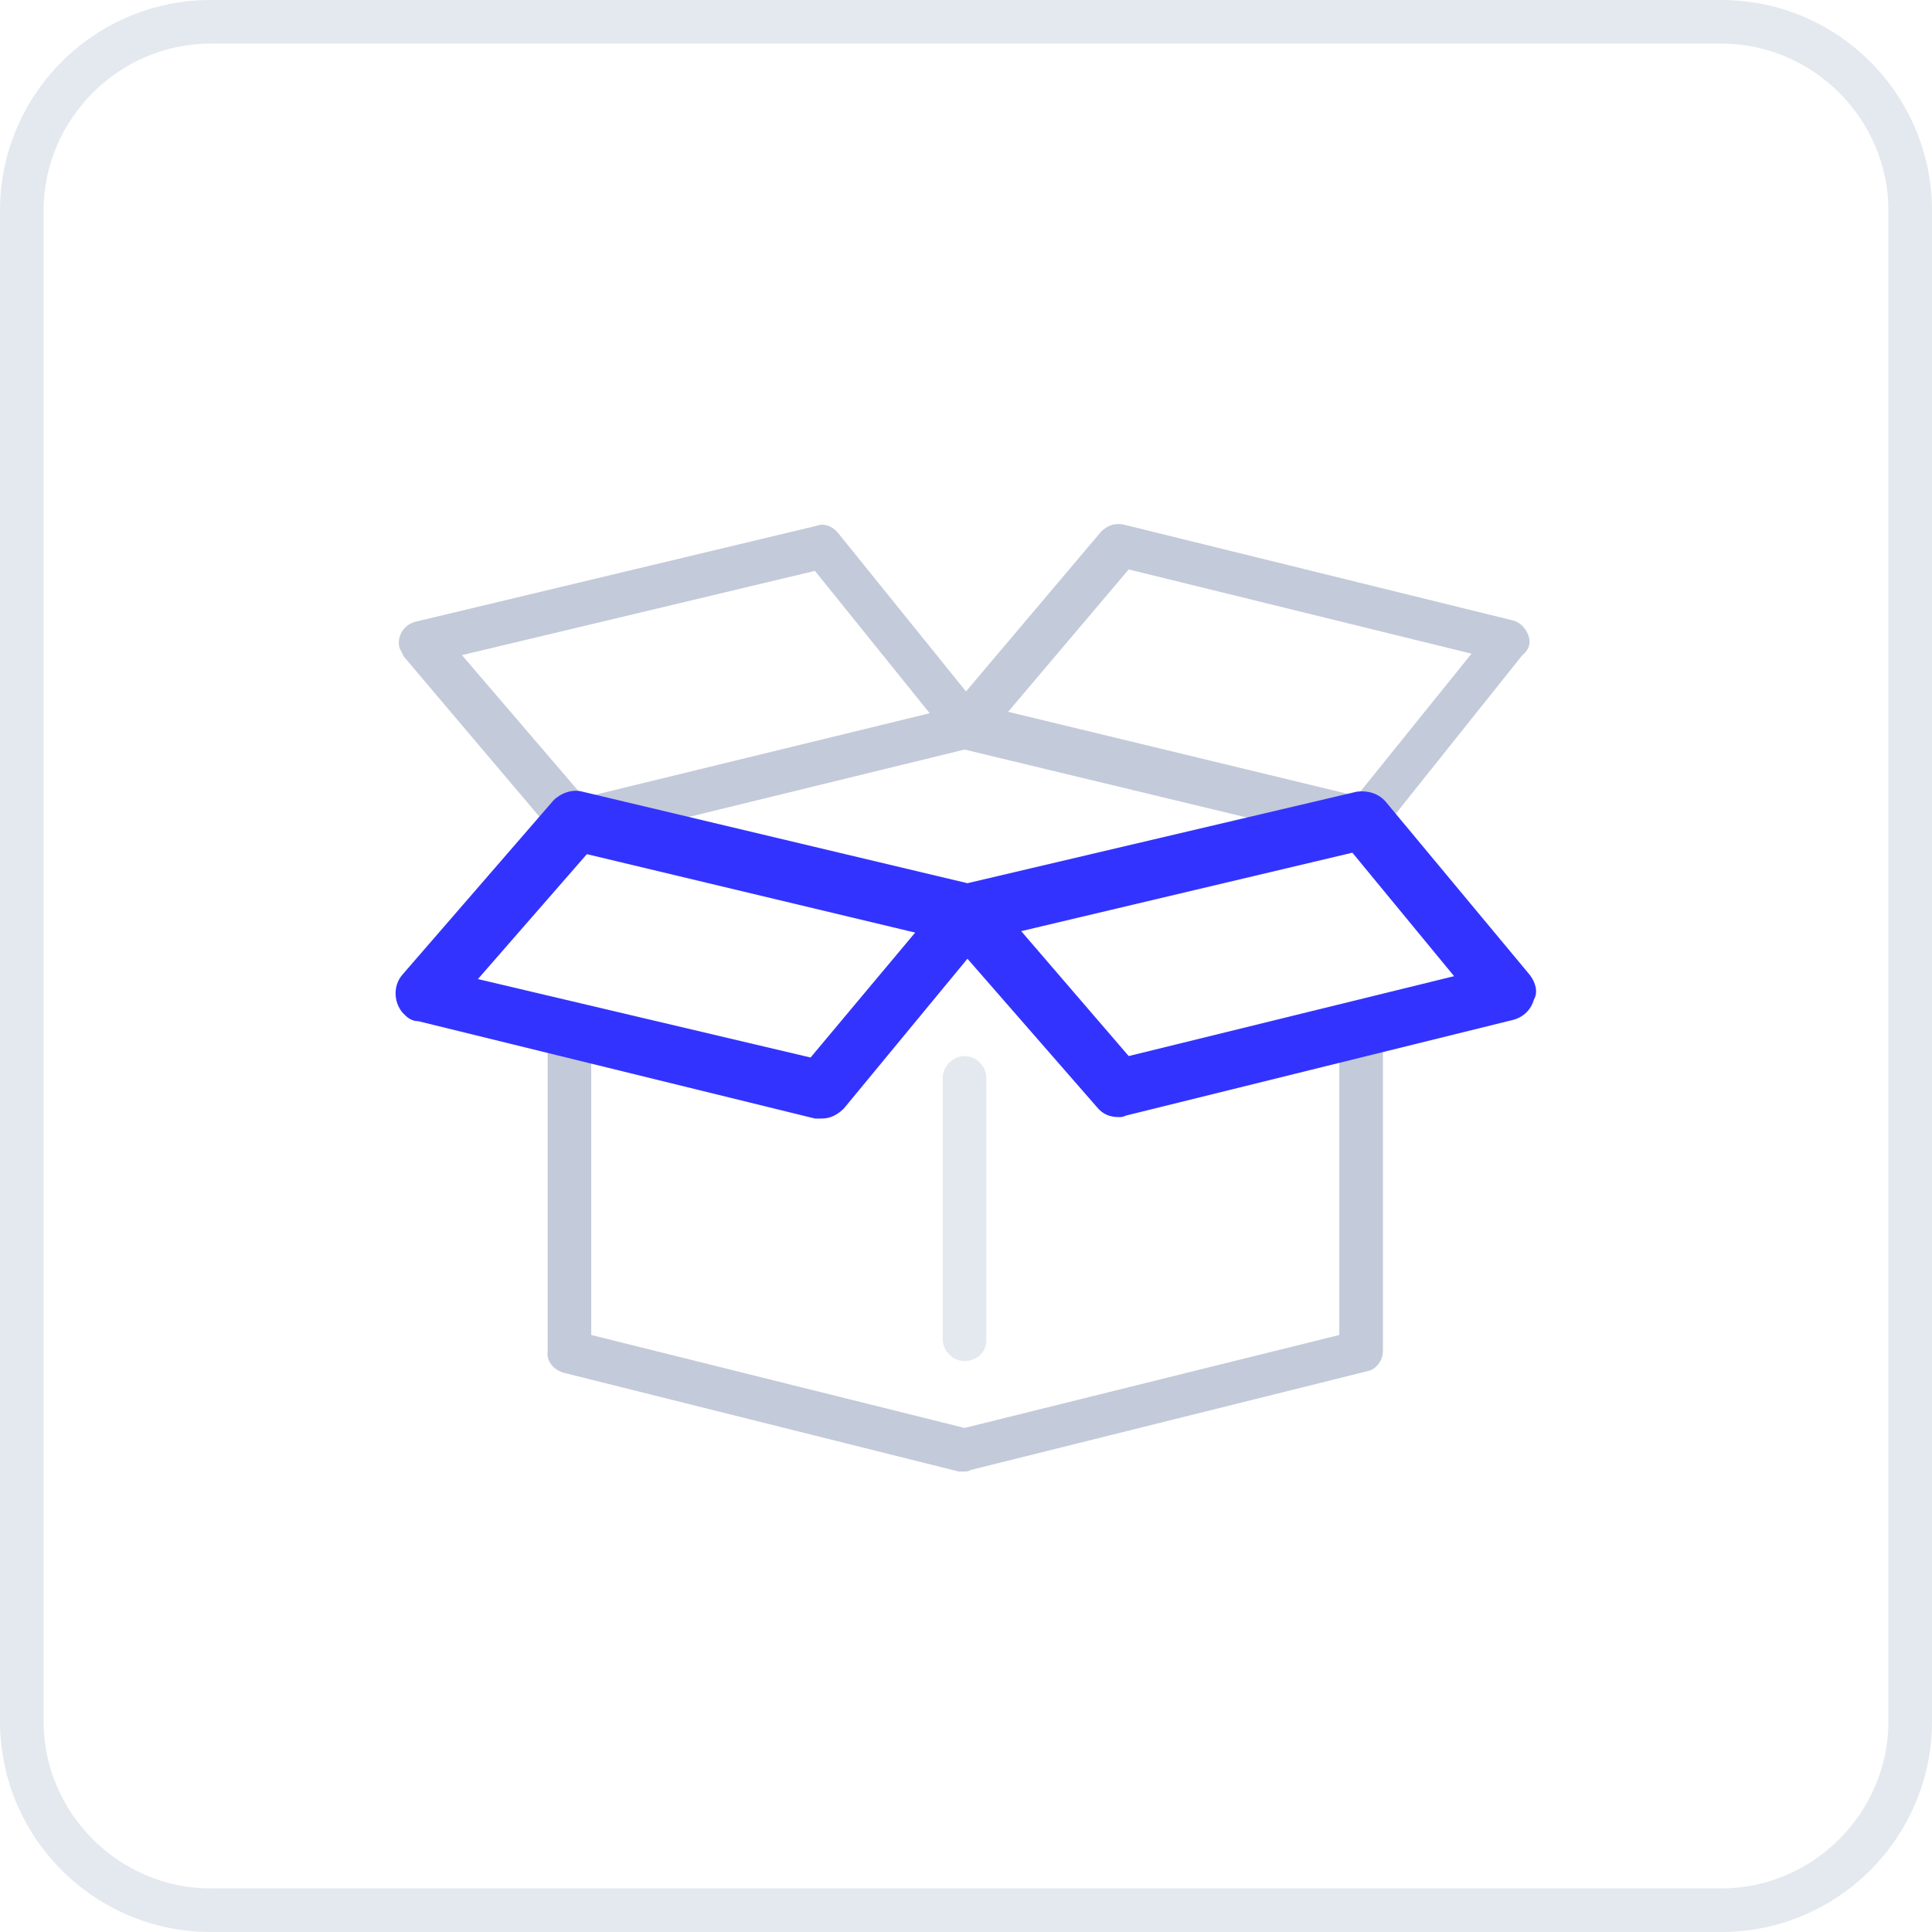
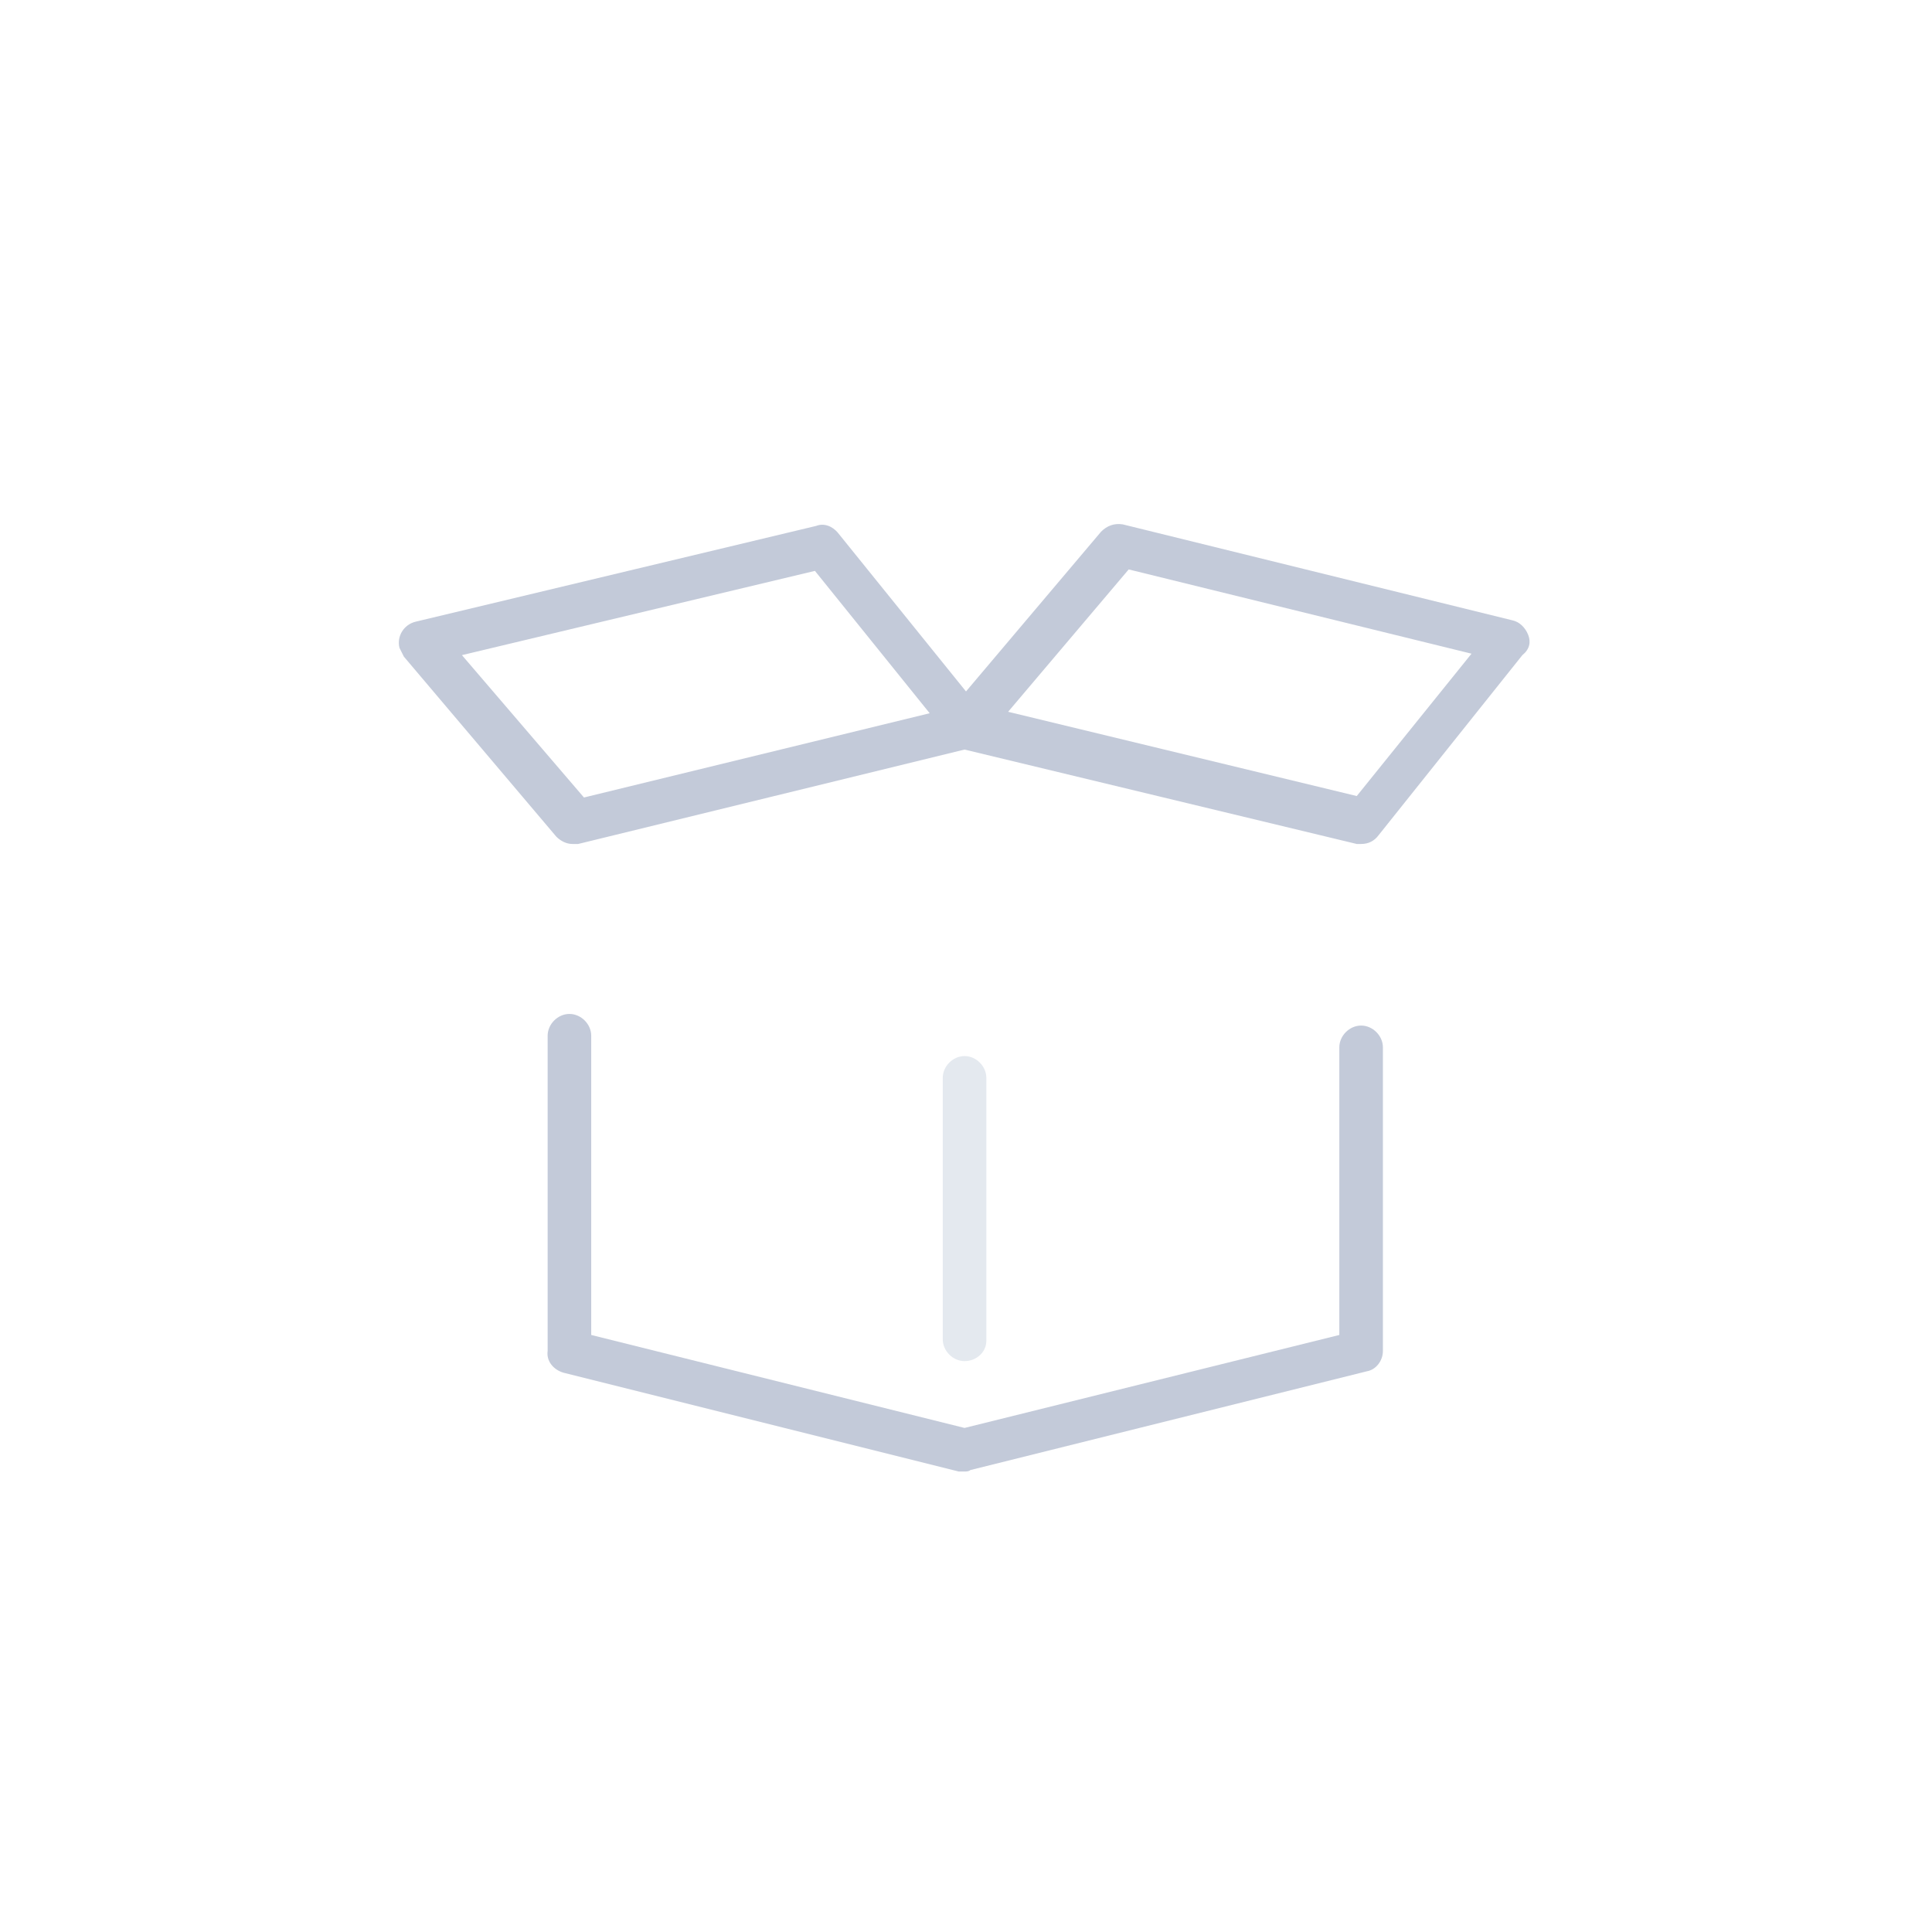
<svg xmlns="http://www.w3.org/2000/svg" version="1.1" id="Layer_1" x="0px" y="0px" viewBox="0 0 133 133" style="enable-background:new 0 0 133 133;" xml:space="preserve">
  <style type="text/css">
	.st0{fill:#E4E9EF;}
	.st1{fill-rule:evenodd;clip-rule:evenodd;fill:#E4E9EF;}
	.st2{fill-rule:evenodd;clip-rule:evenodd;fill:#C3CAD9;}
	.st3{fill:#C3CAD9;}
	.st4{fill:#3333FF;}
</style>
  <g>
-     <path class="st0" d="M118.5,133h-104c-8,0-14.5-6.5-14.5-14.5v-104C0,6.5,6.5,0,14.5,0h104c8,0,14.5,6.5,14.5,14.5v104   C133,126.5,126.5,133,118.5,133z M14.5,3C8.2,3,3,8.2,3,14.5v104c0,6.3,5.2,11.5,11.5,11.5h104c6.3,0,11.5-5.2,11.5-11.5v-104   C130,8.2,124.8,3,118.5,3H14.5z" />
    <path class="st1" d="M66.4,93.7c-0.8,0-1.5-0.7-1.5-1.5V74.2c0-0.8,0.7-1.5,1.5-1.5s1.5,0.7,1.5,1.5v18.1   C67.9,93.1,67.2,93.7,66.4,93.7z" />
    <path class="st2" d="M66.4,101.3c-0.1,0-0.2,0-0.4,0l-27.2-6.8c-0.7-0.2-1.2-0.8-1.1-1.5V71.3c0-0.8,0.7-1.5,1.5-1.5   s1.5,0.7,1.5,1.5v20.6l25.7,6.4l25.8-6.4V72.1c0-0.8,0.7-1.5,1.5-1.5s1.5,0.7,1.5,1.5V93c0,0.7-0.5,1.3-1.1,1.4l-27.3,6.8   C66.7,101.3,66.5,101.3,66.4,101.3L66.4,101.3z" />
    <g>
      <path class="st3" d="M105.2,43.7c-0.2-0.5-0.6-0.9-1.1-1l-26.8-6.6c-0.6-0.1-1.1,0.1-1.5,0.5l-9.3,11l-8.8-10.9    c-0.4-0.5-1-0.7-1.5-0.5l-27.6,6.6c-0.8,0.2-1.3,1-1.1,1.8c0.1,0.2,0.2,0.4,0.3,0.6l10.5,12.4c0.3,0.3,0.7,0.5,1.1,0.5    c0.1,0,0.2,0,0.4,0l26.6-6.5l27,6.5c0.1,0,0.2,0,0.3,0c0.5,0,0.9-0.2,1.2-0.6l9.9-12.4C105.3,44.7,105.4,44.2,105.2,43.7z     M40.2,54.9l-8.4-9.8l24.3-5.8l7.9,9.8L40.2,54.9z M93.4,54.8l-24-5.8l8.3-9.8l23.6,5.8L93.4,54.8z" />
-       <path class="st4" d="M105.3,67.1l-9.9-11.9c-0.5-0.6-1.3-0.8-2-0.7l-26.8,6.3l-26.5-6.3c-0.7-0.2-1.5,0.1-2,0.6l-10.4,12    c-0.7,0.8-0.6,2.1,0.2,2.8c0.2,0.2,0.5,0.4,0.9,0.4L56.1,77c0.2,0,0.3,0,0.5,0c0.6,0,1.1-0.3,1.5-0.7L66.6,66l8.9,10.2    c0.4,0.5,0.9,0.7,1.5,0.7c0.2,0,0.3,0,0.5-0.1l26.7-6.6c0.7-0.2,1.2-0.7,1.4-1.4C105.9,68.3,105.7,67.6,105.3,67.1z M55.8,72.8    l-22.9-5.4l7.5-8.6L63,64.2L55.8,72.8z M77.7,72.7l-7.4-8.6l22.8-5.4l7,8.5L77.7,72.7z" />
    </g>
  </g>
</svg>